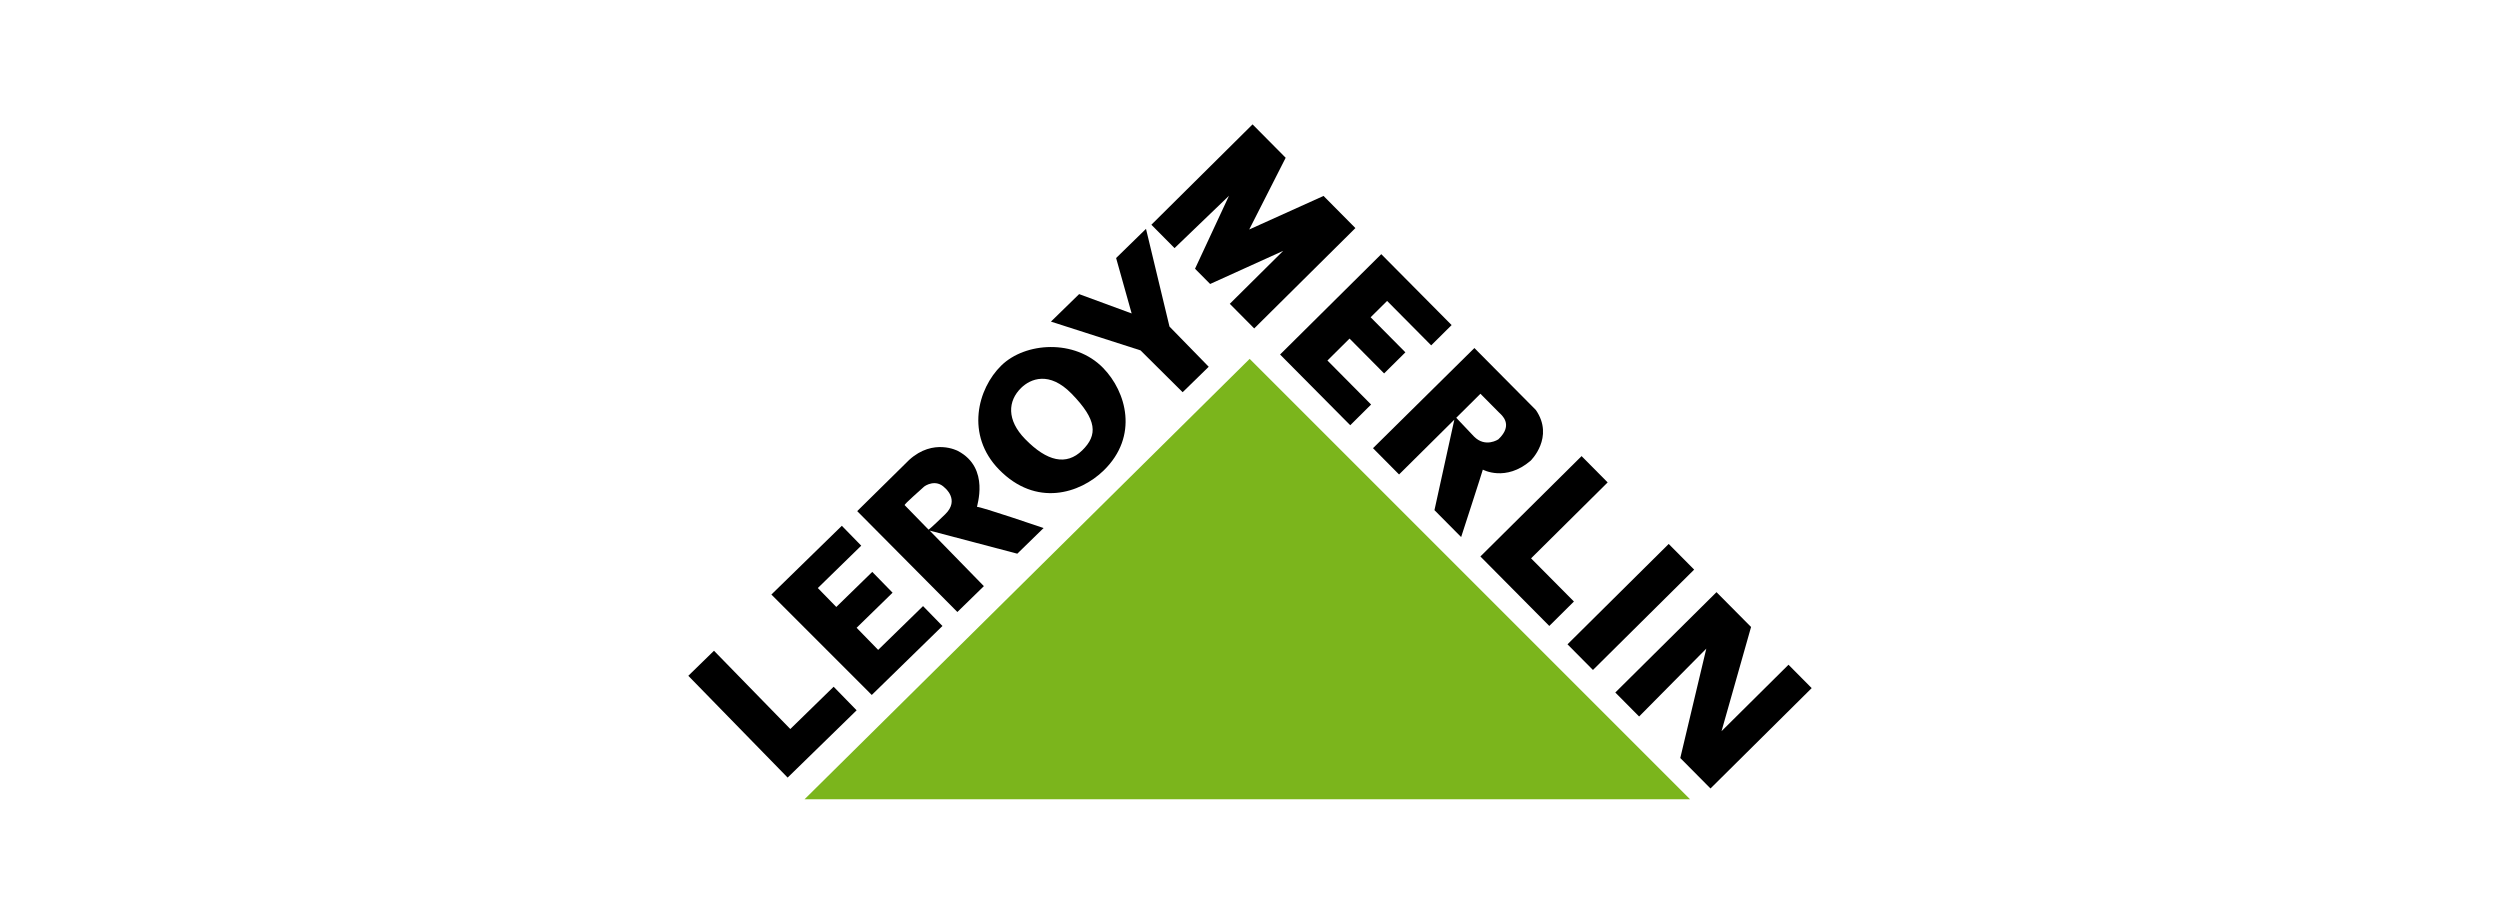
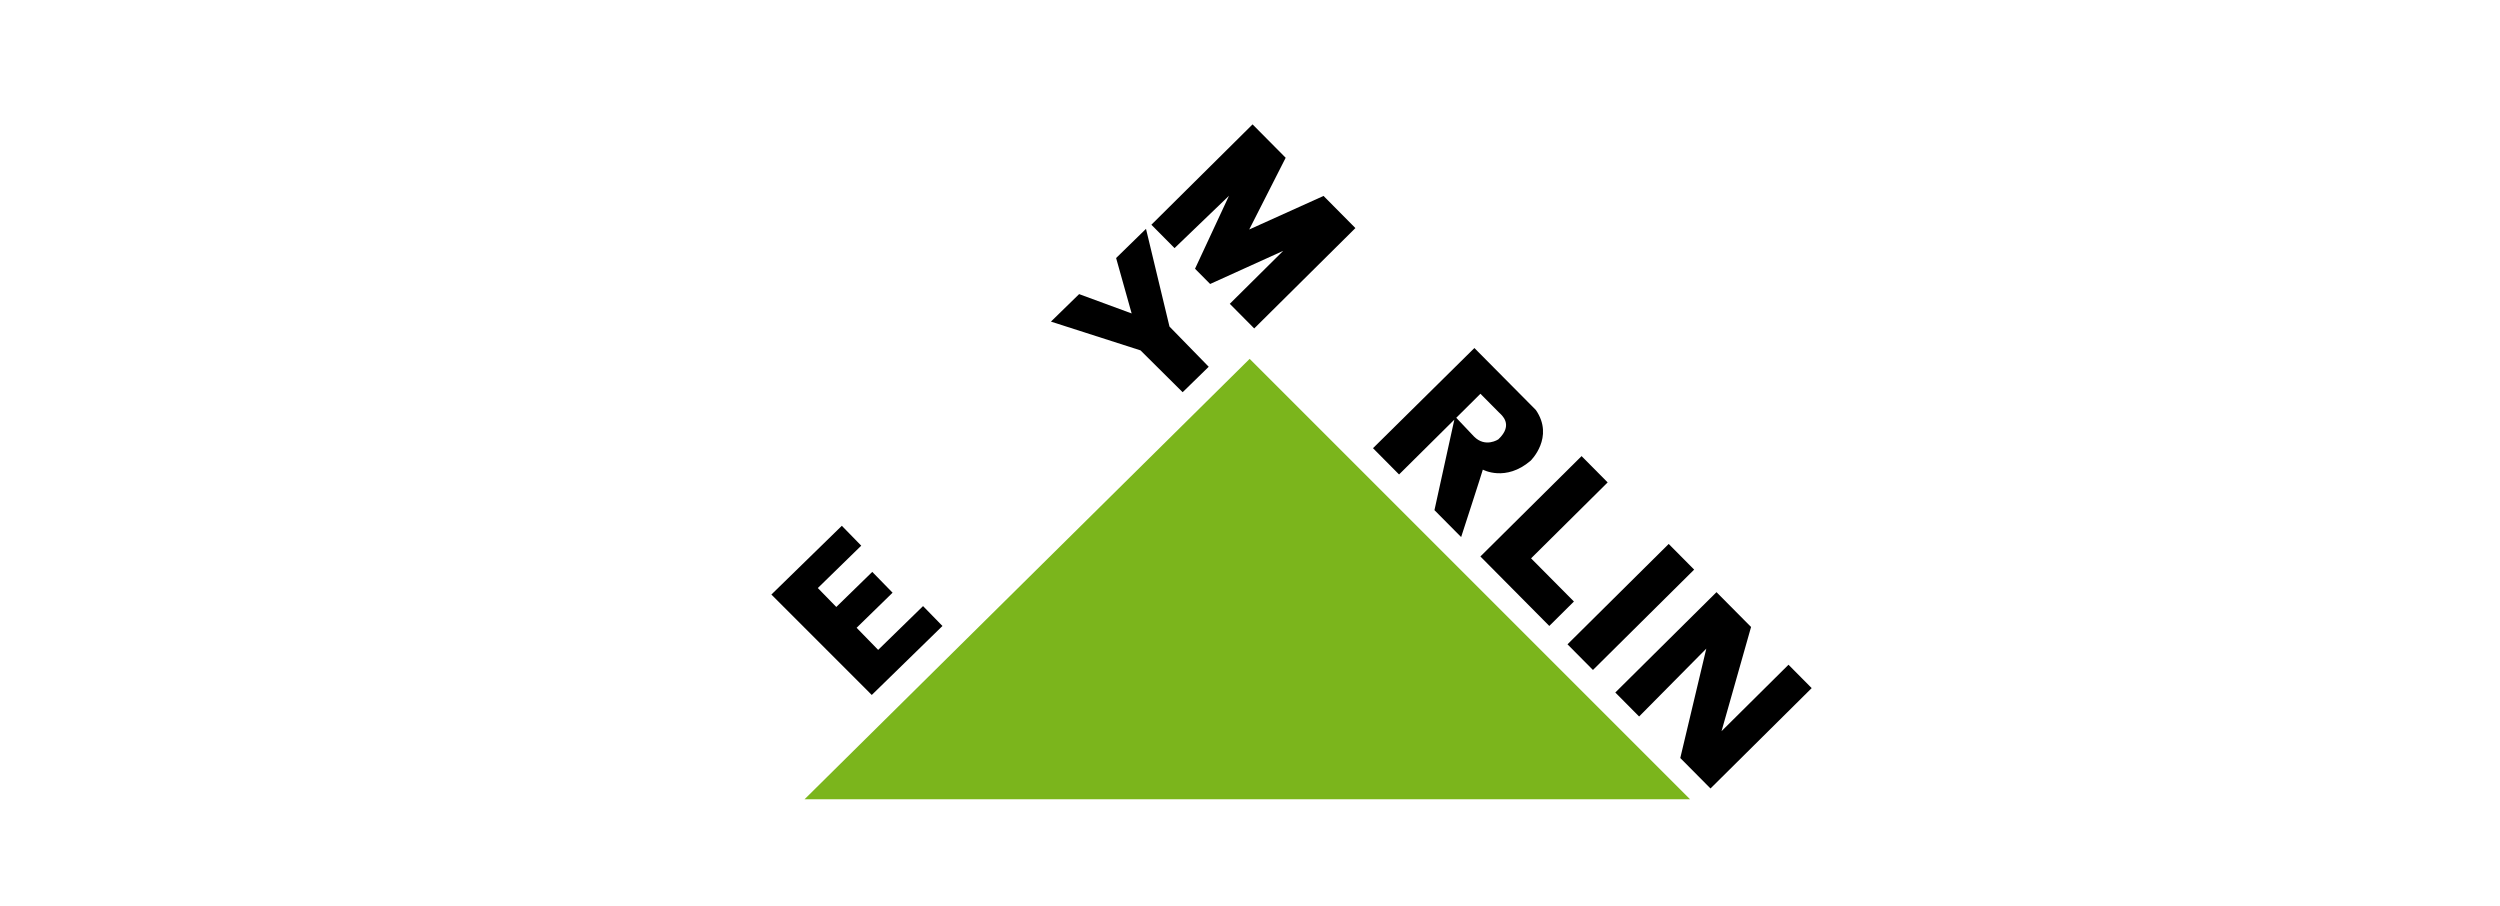
<svg xmlns="http://www.w3.org/2000/svg" width="160" height="58" viewBox="0 0 160 58" fill="none">
  <g clip-path="url(#clip0_17011_16132)">
    <path d="M51.492 51.152H108.163L79.978 22.967L51.492 51.152Z" fill="#7BB51C" />
-     <path d="M50.409 49.766L54.824 45.459L53.353 43.951L50.58 46.657L45.695 41.648L44.052 43.251L50.409 49.766Z" fill="black" />
    <path d="M55.793 44.478L60.317 40.063L59.075 38.79L56.202 41.593L54.823 40.178L57.125 37.933L55.825 36.601L53.523 38.846L52.341 37.634L55.119 34.923L53.877 33.651L49.368 38.051L55.793 44.478Z" fill="black" />
-     <path d="M70.601 23.549C68.776 21.678 65.611 21.902 64.087 23.39C62.562 24.877 61.784 27.843 63.937 30.05C66.302 32.474 69.116 31.593 70.64 30.107C72.888 27.914 72.088 25.073 70.601 23.549ZM69.26 28.826C68.25 29.811 67.017 29.544 65.607 28.098C64.422 26.884 64.493 25.664 65.355 24.824C65.947 24.245 67.15 23.728 68.582 25.196C70.215 26.87 70.269 27.841 69.26 28.826Z" fill="black" />
    <path d="M75.689 25.102L77.358 23.473L74.847 20.9L73.344 14.646L71.431 16.514L72.426 20.061L69.064 18.823L67.26 20.583L72.993 22.424L75.689 25.102Z" fill="black" />
-     <path d="M66.79 33.794C66.79 33.794 62.728 32.408 62.535 32.442C62.472 32.452 63.407 29.964 61.306 28.861C61.306 28.861 59.747 28.017 58.187 29.434L54.861 32.712L61.272 39.168L62.968 37.513L59.499 33.958L65.107 35.436L66.79 33.794ZM60.498 32.908C59.556 33.826 59.428 33.898 59.428 33.898C59.428 33.898 57.951 32.384 57.899 32.33C57.846 32.277 58.955 31.326 59.13 31.155C59.204 31.083 59.895 30.633 60.466 31.218C60.466 31.218 61.44 31.988 60.498 32.908Z" fill="black" />
    <path d="M75.171 15.879L73.688 14.383L80.164 7.96L82.283 10.097L79.95 14.688L84.707 12.54L86.746 14.597L80.27 21.02L78.707 19.444L82.125 16.054L77.449 18.175L76.482 17.2L78.656 12.529L75.171 15.879Z" fill="black" />
-     <path d="M86.415 27.215L81.925 22.689L88.401 16.266L92.904 20.805L91.596 22.103L88.775 19.259L87.72 20.305L89.945 22.549L88.583 23.899L86.371 21.669L84.956 23.073L87.75 25.89L86.415 27.215Z" fill="black" />
    <path d="M101.221 29.191L102.89 30.874L97.989 35.734L100.731 38.497L99.155 40.061L94.745 35.614L101.221 29.191Z" fill="black" />
    <path d="M100.32 41.236L106.797 34.813L108.426 36.455L101.949 42.878L100.32 41.236Z" fill="black" />
    <path d="M104.903 45.856L103.379 44.32L109.856 37.898L112.068 40.127L110.178 46.795L114.464 42.543L115.948 44.039L109.472 50.462L107.538 48.513L109.203 41.512L104.903 45.856Z" fill="black" />
    <path d="M98.295 26.24L94.361 22.274L87.872 28.684L89.54 30.366L93.078 26.857L91.805 32.65L93.513 34.372C93.513 34.372 94.86 30.229 94.901 30.056C94.901 30.056 96.361 30.86 97.962 29.483C97.962 29.483 99.497 27.987 98.295 26.24ZM95.893 28.119C95.893 28.119 95.066 28.674 94.338 27.939L93.2 26.738C93.2 26.738 94.574 25.374 94.748 25.201C94.748 25.201 95.807 26.27 95.94 26.403C96.072 26.537 96.907 27.165 95.893 28.119Z" fill="black" />
  </g>
  <defs>
    <clipPath id="clip0_17011_16132">
      <rect width="71.895" height="43.221" fill="white" transform="translate(44.052 7.96)" />
    </clipPath>
  </defs>
</svg>